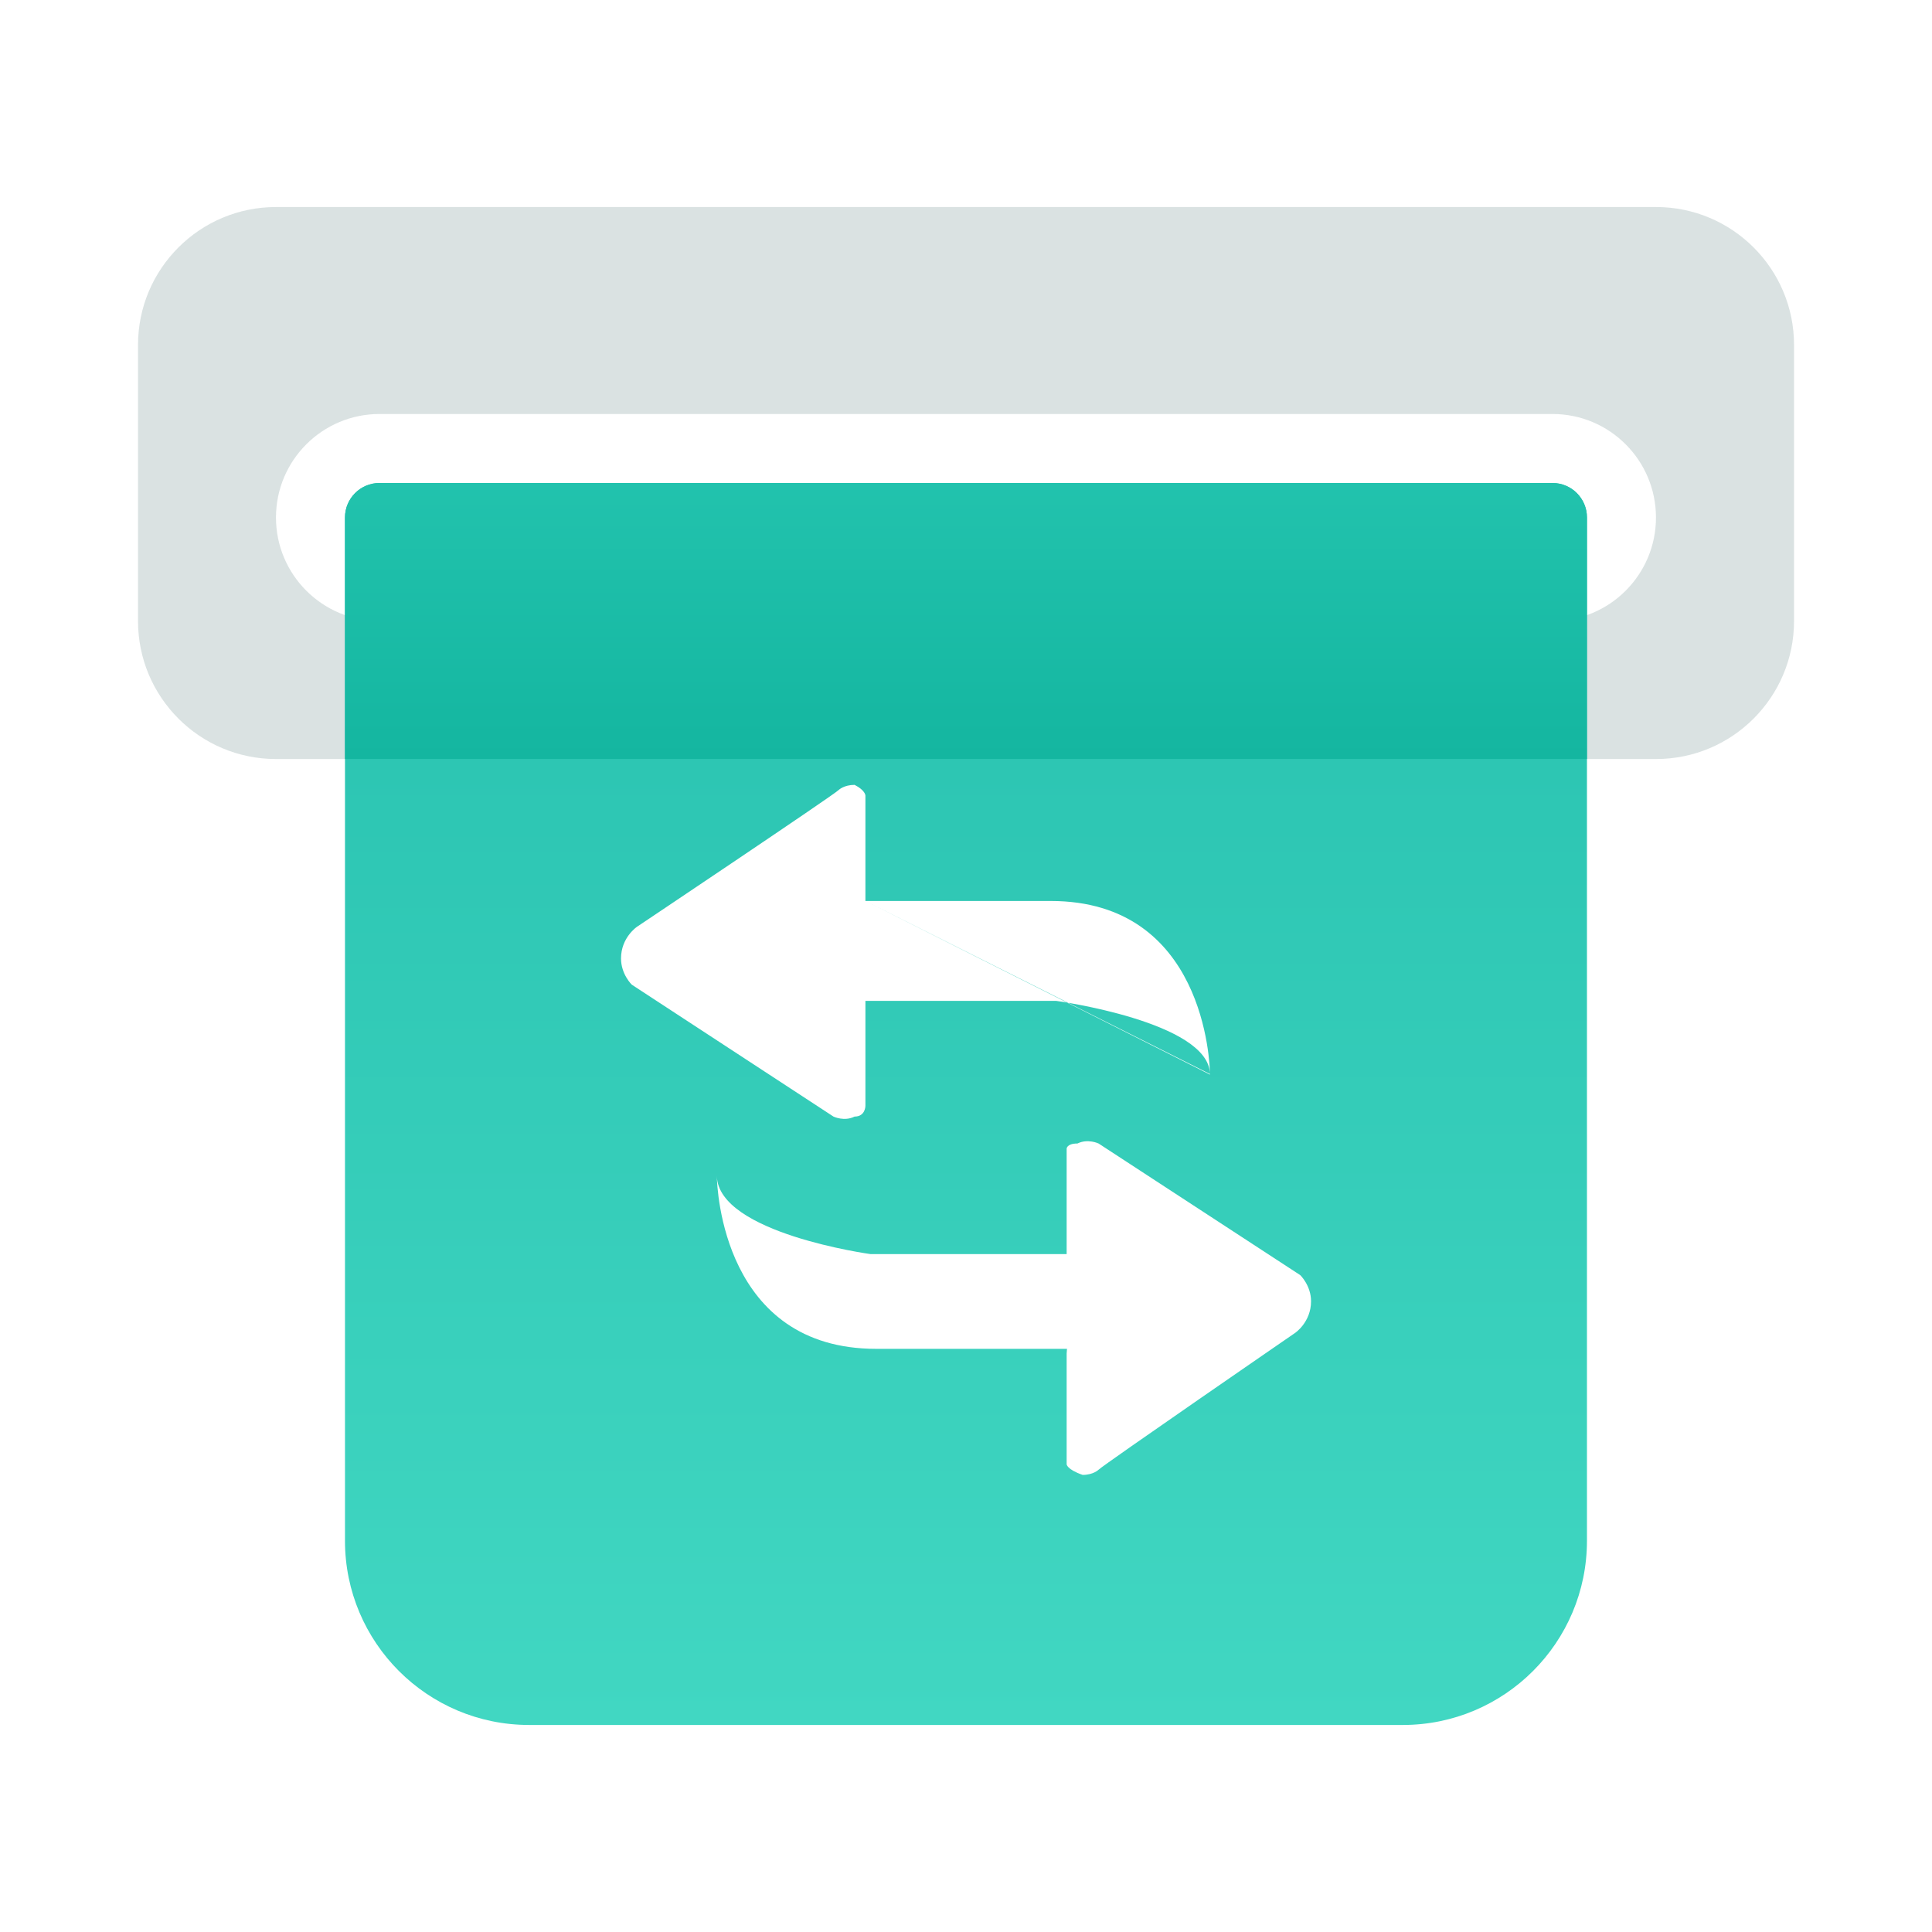
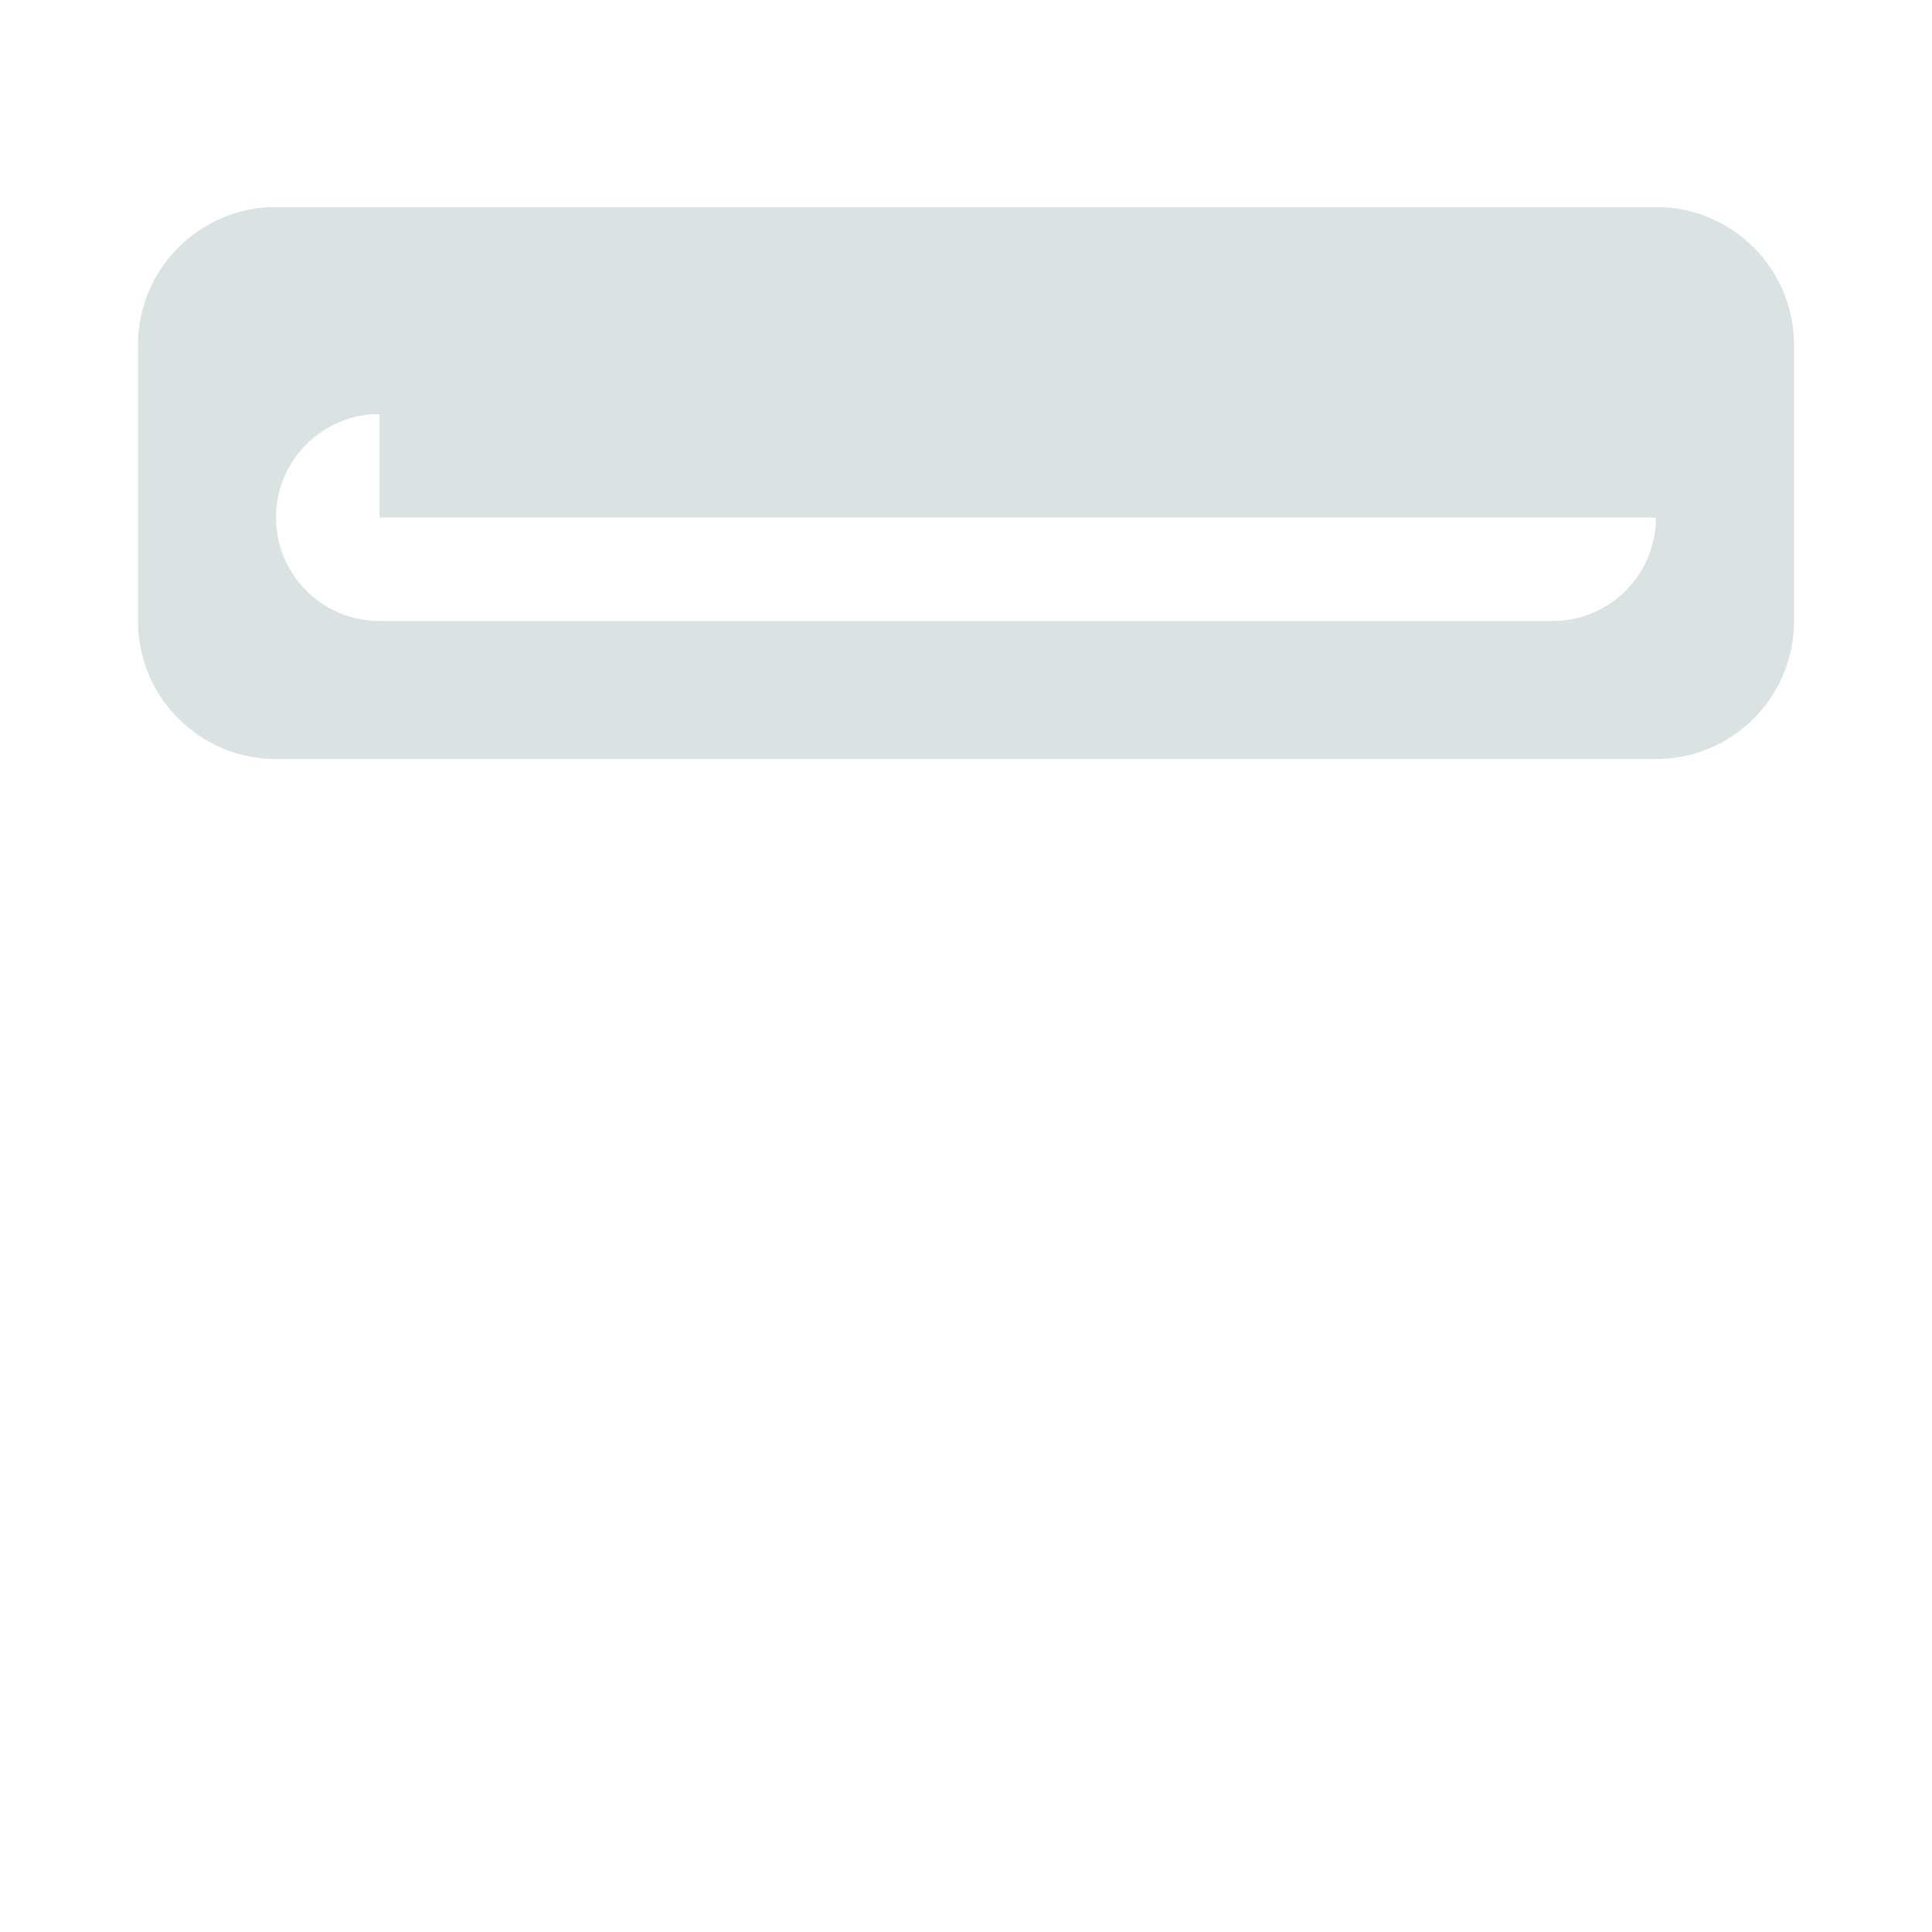
<svg xmlns="http://www.w3.org/2000/svg" width="32" height="32" viewBox="0 0 32 32" fill="none">
-   <path fill-rule="evenodd" clip-rule="evenodd" d="M4.572 3.429C3.309 3.429 2.286 4.452 2.286 5.714V10.286C2.286 11.548 3.309 12.572 4.572 12.572H27.429C28.691 12.572 29.715 11.548 29.715 10.286V5.714C29.715 4.452 28.691 3.429 27.429 3.429H4.572ZM6.286 6.857C5.339 6.857 4.571 7.625 4.571 8.572C4.571 9.518 5.339 10.286 6.286 10.286H25.714C26.661 10.286 27.428 9.518 27.428 8.572C27.428 7.625 26.661 6.857 25.714 6.857H6.286Z" fill="#A2B7B6" fill-opacity="0.4" />
-   <path fill-rule="evenodd" clip-rule="evenodd" d="M6.285 8C5.97 8 5.714 8.256 5.714 8.571V25.52C5.714 27.205 7.08 28.571 8.765 28.571H23.234C24.919 28.571 26.285 27.205 26.285 25.52V8.571C26.285 8.256 26.029 8 25.714 8H6.285ZM14.334 14.923V13.177C14.334 13.177 14.334 13.091 14.155 13C13.977 13 13.891 13.085 13.891 13.085C13.805 13.171 10.551 15.35 10.551 15.35C10.551 15.35 10.286 15.527 10.286 15.875C10.286 16.138 10.464 16.309 10.464 16.309L13.805 18.494C13.805 18.494 13.983 18.58 14.155 18.494C14.334 18.494 14.334 18.317 14.334 18.317V16.578H17.495C17.495 16.578 20.024 16.923 20.041 17.789C20.042 17.795 20.042 17.799 20.042 17.799M14.334 14.923H17.403C19.954 14.923 20.039 17.612 20.041 17.789M17.667 24.252V22.42L17.673 22.341H14.512C11.98 22.341 11.877 19.693 11.873 19.479C11.898 20.427 14.42 20.772 14.42 20.772H17.667V19.026C17.667 19.026 17.667 18.94 17.846 18.94C18.018 18.855 18.196 18.94 18.196 18.94L21.536 21.12C21.536 21.12 21.715 21.291 21.715 21.553C21.715 21.901 21.45 22.078 21.45 22.078C21.45 22.078 18.282 24.258 18.196 24.343C18.196 24.343 18.11 24.429 17.932 24.429C17.667 24.337 17.667 24.252 17.667 24.252ZM11.873 19.465C11.873 19.465 11.873 19.47 11.873 19.479C11.873 19.474 11.873 19.47 11.873 19.465Z" fill="url(#paint0_linear_110361_171211)" />
-   <path d="M26.285 12.571H5.714V8.571C5.714 8.256 5.97 8 6.285 8H25.714C26.029 8 26.285 8.256 26.285 8.571V12.571Z" fill="url(#paint1_linear_110361_171211)" />
+   <path fill-rule="evenodd" clip-rule="evenodd" d="M4.572 3.429C3.309 3.429 2.286 4.452 2.286 5.714V10.286C2.286 11.548 3.309 12.572 4.572 12.572H27.429C28.691 12.572 29.715 11.548 29.715 10.286V5.714C29.715 4.452 28.691 3.429 27.429 3.429H4.572ZM6.286 6.857C5.339 6.857 4.571 7.625 4.571 8.572C4.571 9.518 5.339 10.286 6.286 10.286H25.714C26.661 10.286 27.428 9.518 27.428 8.572H6.286Z" fill="#A2B7B6" fill-opacity="0.4" />
  <defs>
    <linearGradient id="paint0_linear_110361_171211" x1="17.21" y1="7.106" x2="17.21" y2="28.571" gradientUnits="userSpaceOnUse">
      <stop stop-color="#26C0AE" />
      <stop offset="1" stop-color="#41D7C2" />
    </linearGradient>
    <linearGradient id="paint1_linear_110361_171211" x1="16" y1="5.6" x2="16" y2="12.571" gradientUnits="userSpaceOnUse">
      <stop stop-color="#29C9B4" />
      <stop offset="1" stop-color="#14B6A0" />
    </linearGradient>
  </defs>
</svg>